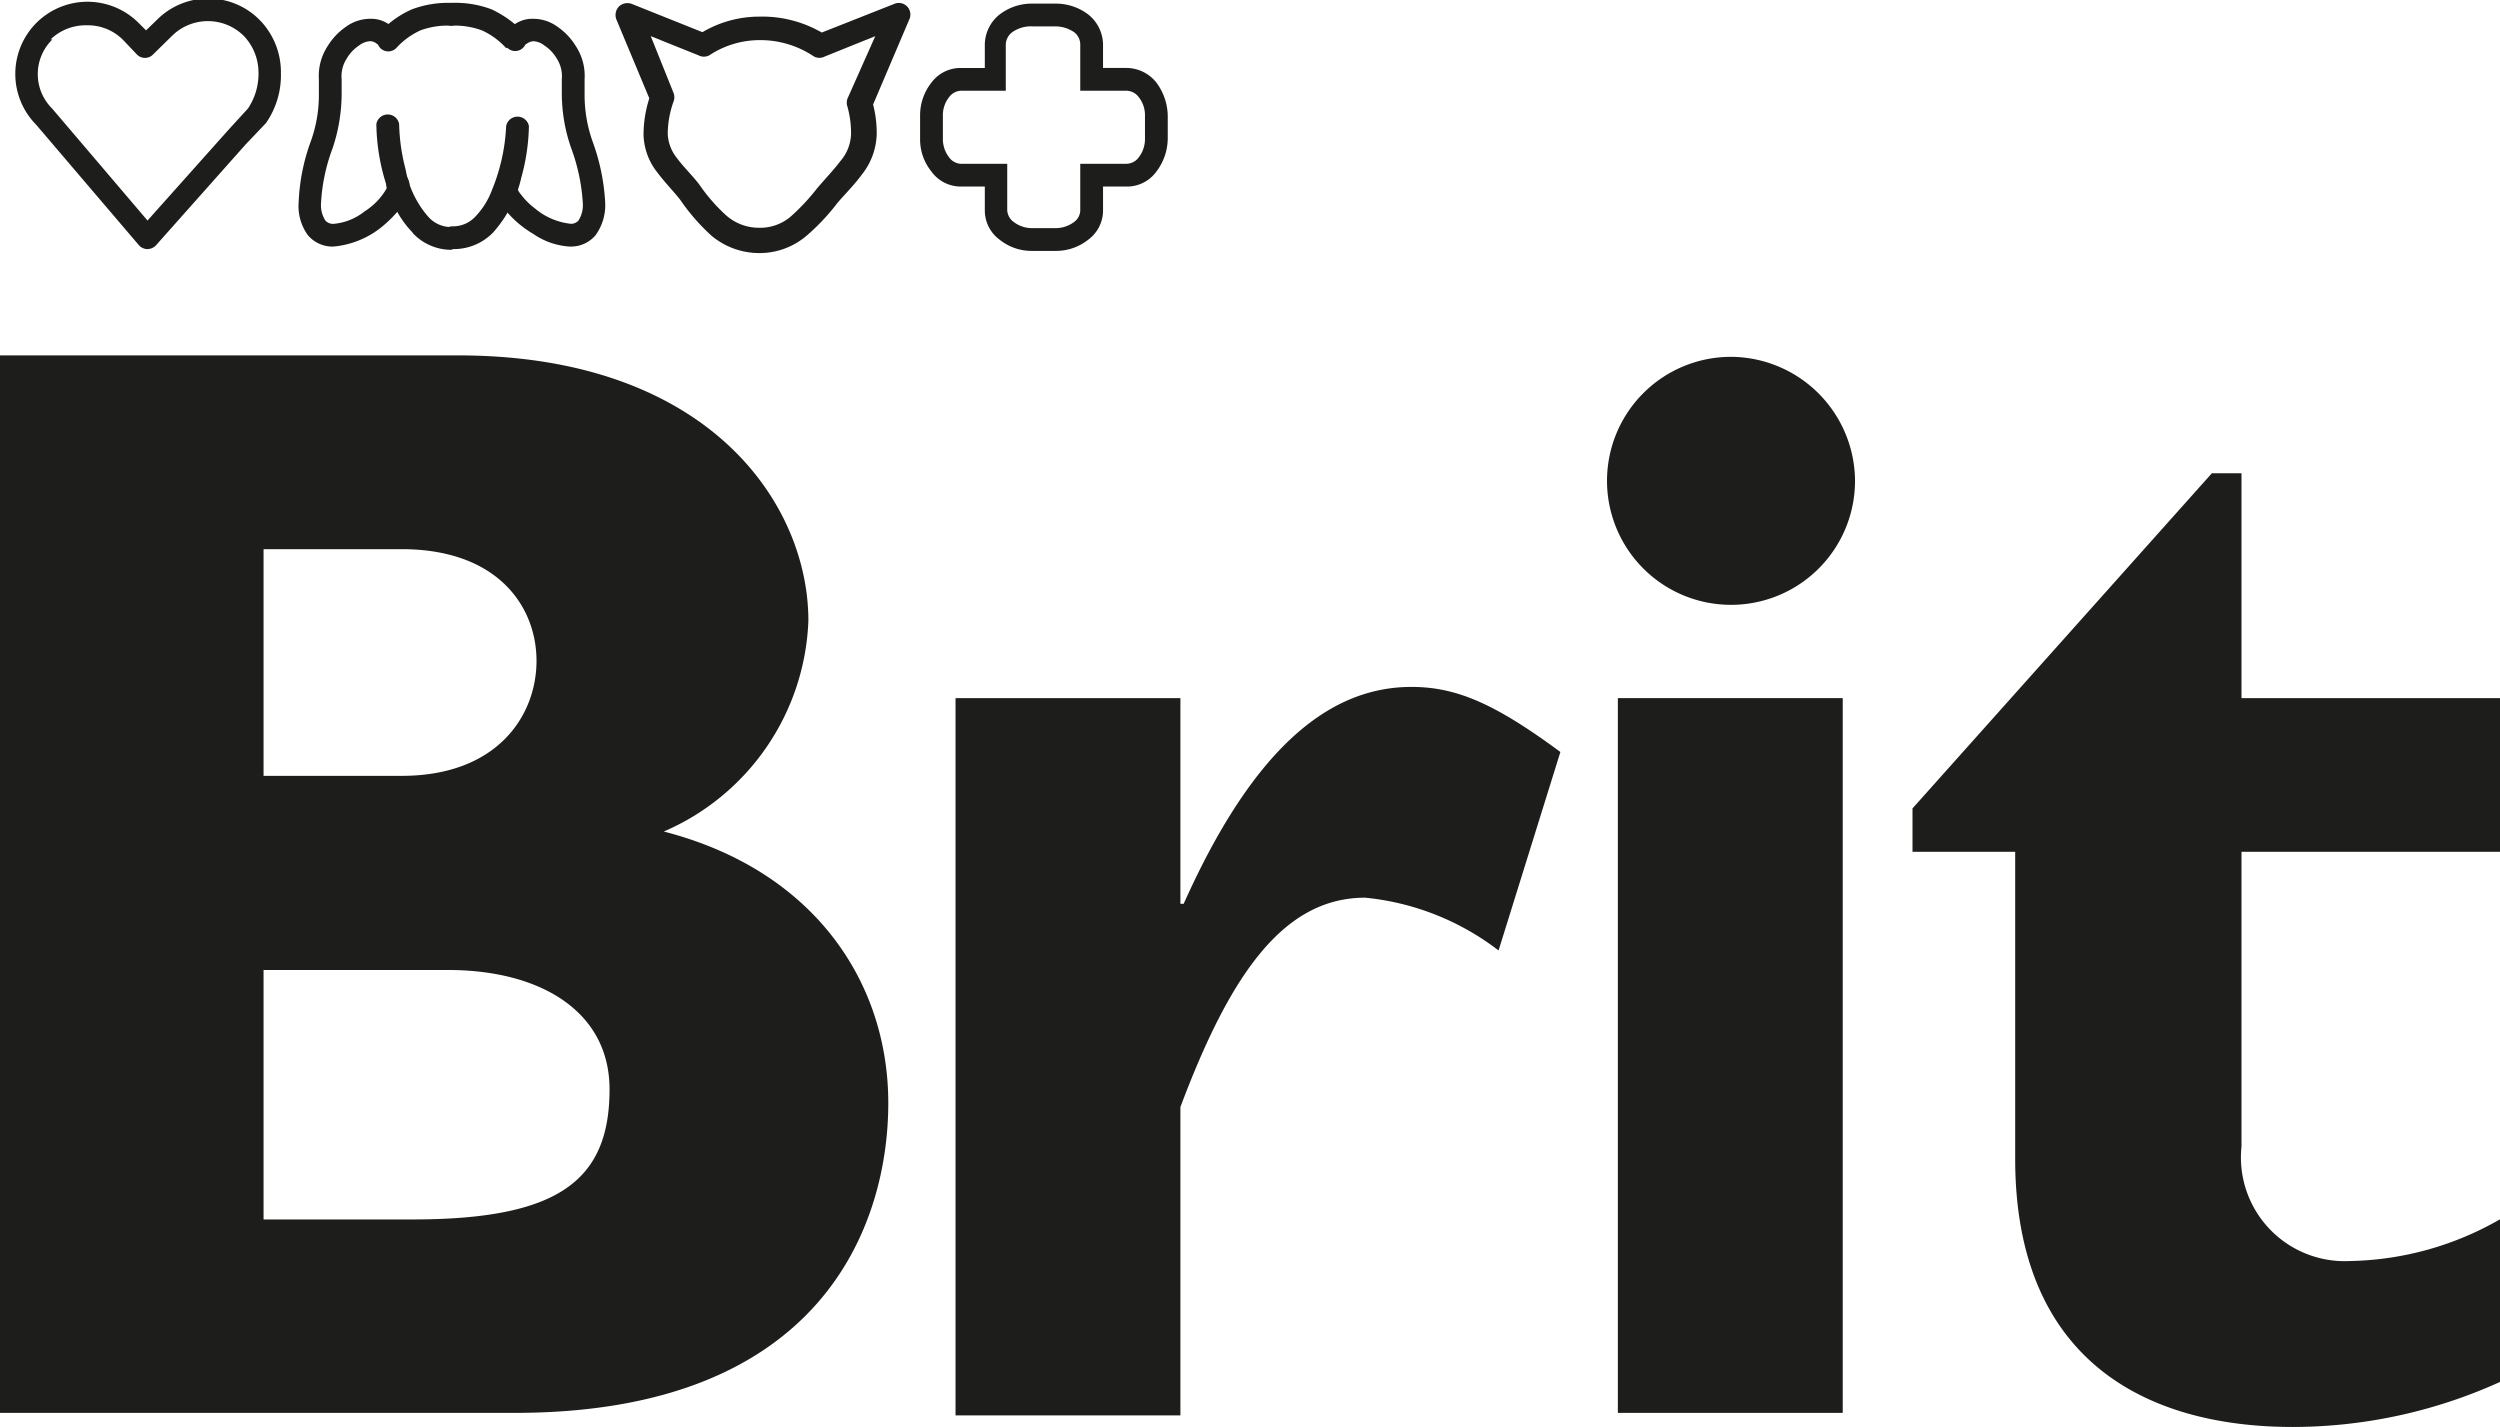
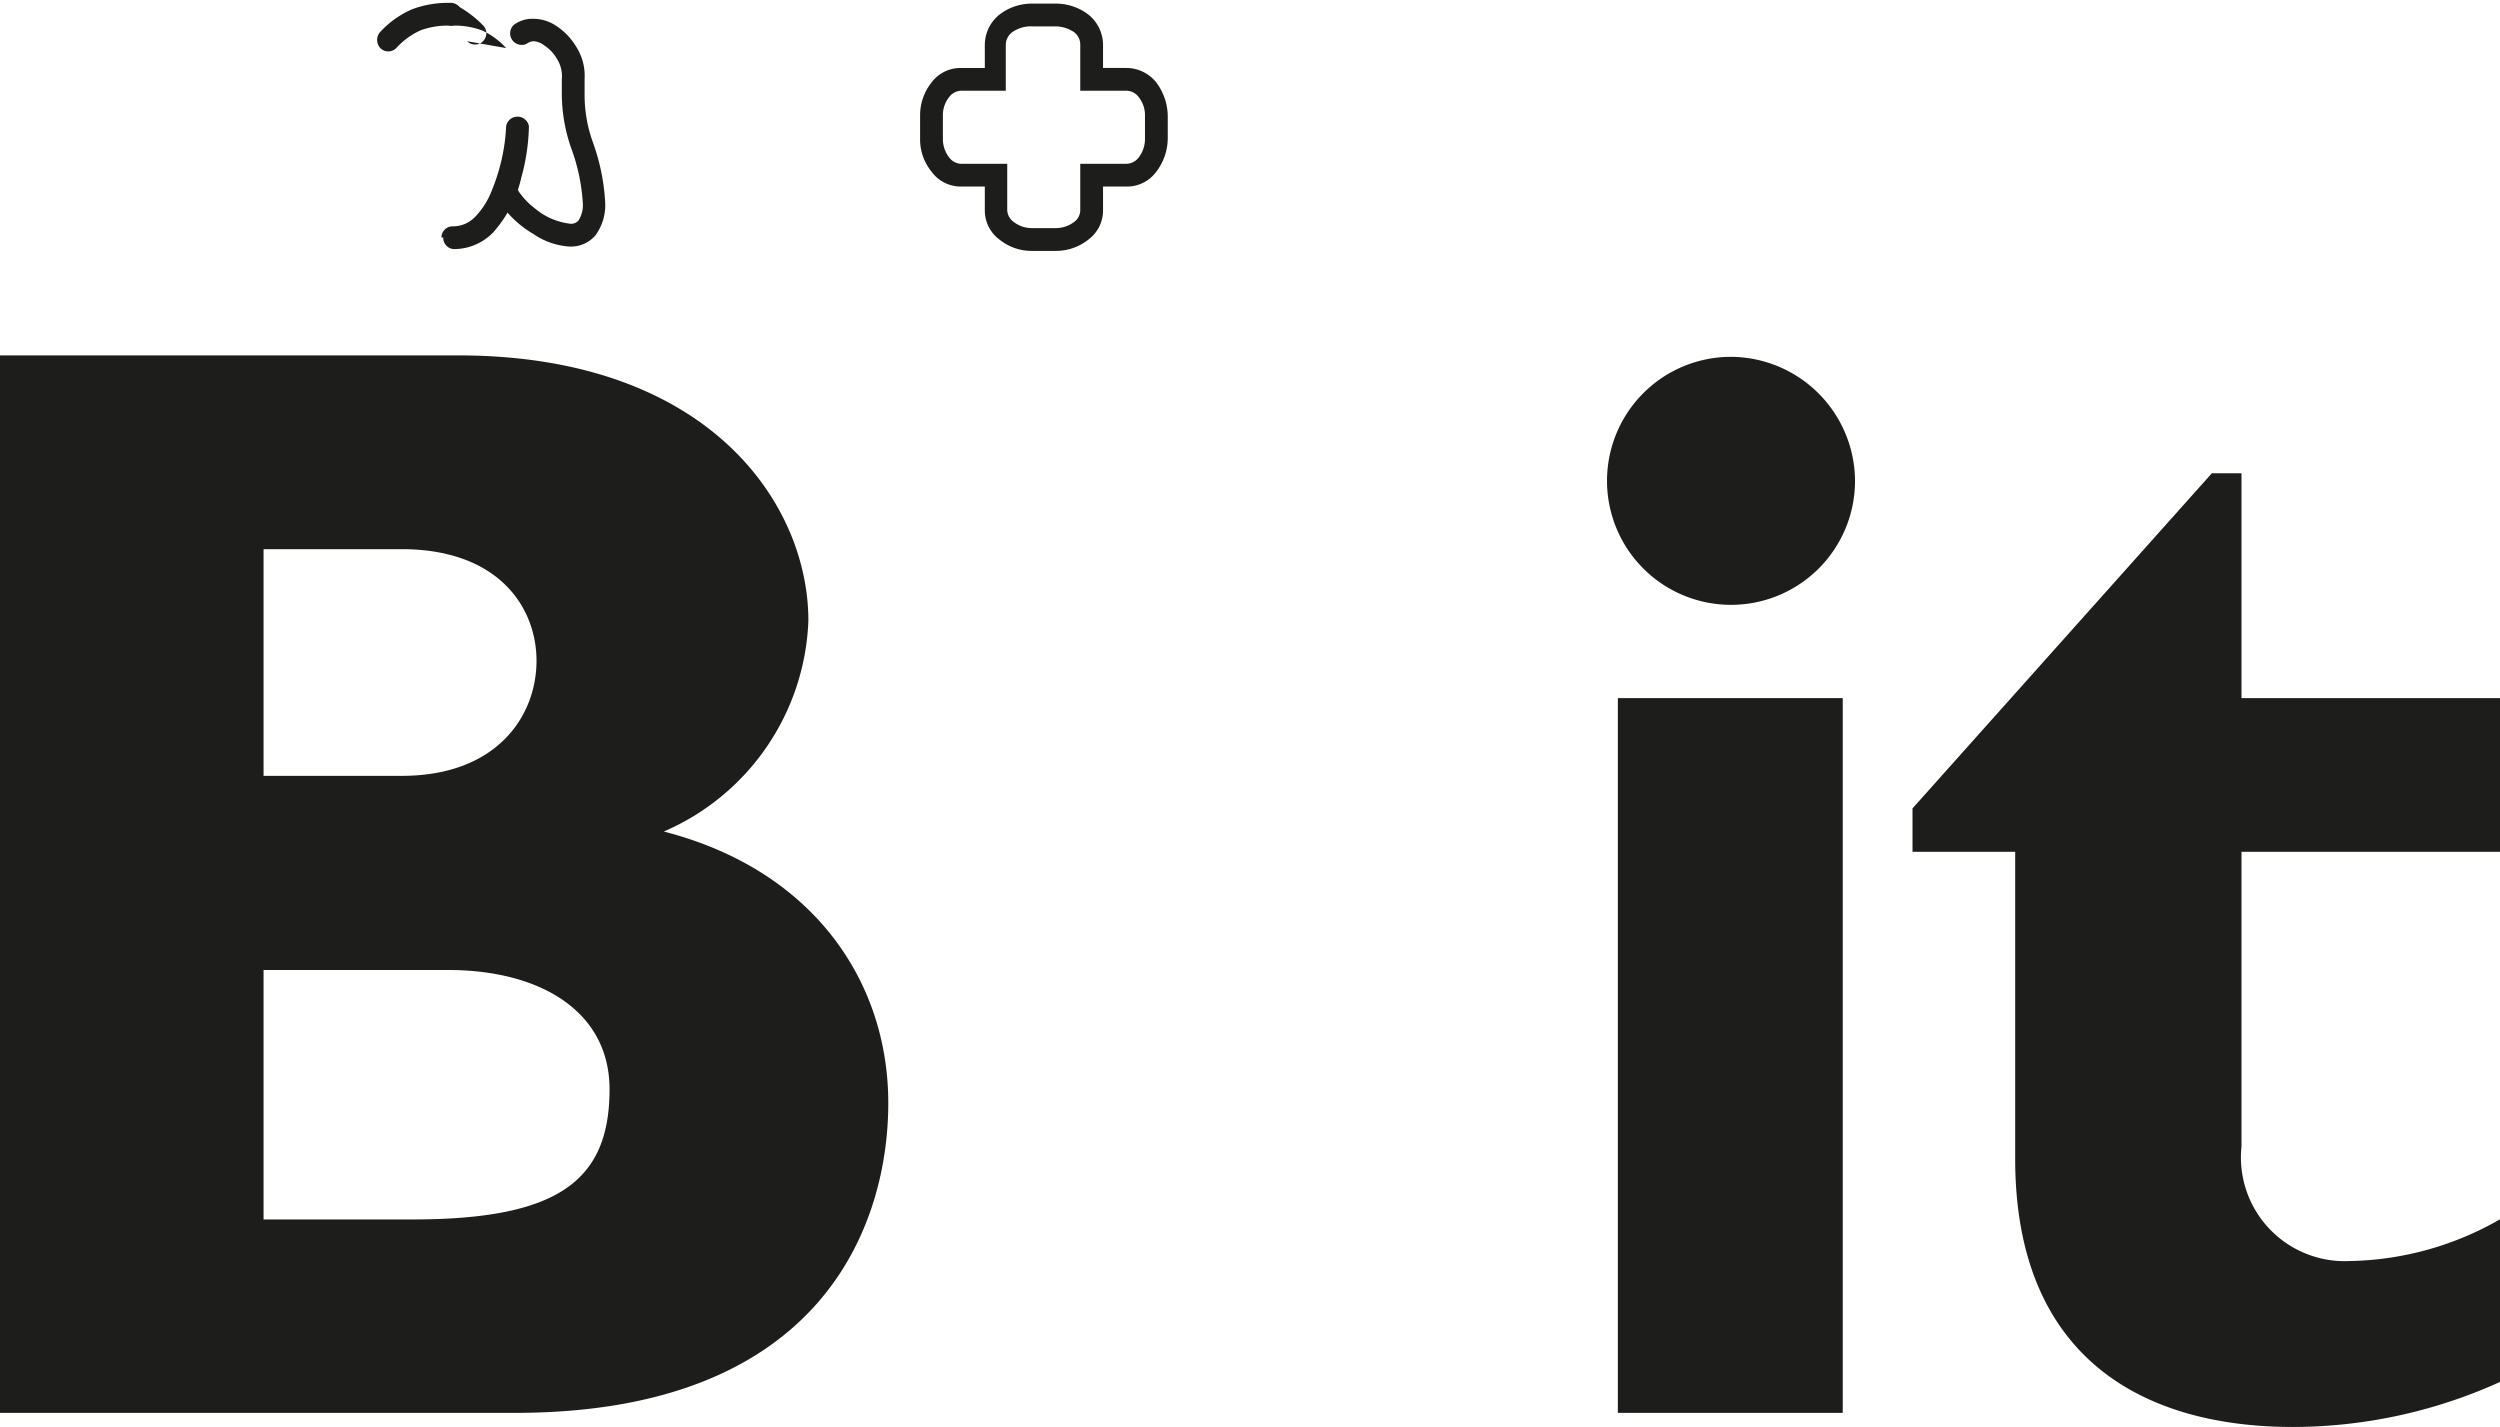
<svg xmlns="http://www.w3.org/2000/svg" viewBox="0 0 69.15 39.47">
  <title>1Asset 13</title>
  <g id="Layer_2" data-name="Layer 2">
    <g id="Layer_1-2" data-name="Layer 1">
-       <path d="M4.08,6.89a.32.32,0,0,1-.24-.11L1,3.45A2,2,0,0,1,1,.64a2,2,0,0,1,2.84,0l.2.2.3-.29a2,2,0,0,1,2.84,0,2.06,2.06,0,0,1,.59,1.47A2.32,2.32,0,0,1,7.36,3.4l0,0L6.79,4,4.31,6.79a.33.33,0,0,1-.23.1ZM1.45,1.09A1.34,1.34,0,0,0,1.44,3V3L4.08,6.1,6.32,3.59h0L6.86,3a1.73,1.73,0,0,0,.29-1,1.47,1.47,0,0,0-.4-1,1.41,1.41,0,0,0-2,0l-.52.51a.31.31,0,0,1-.44,0L3.4,1.1a1.37,1.37,0,0,0-1-.4,1.39,1.39,0,0,0-1,.39" fill="#1d1d1b" />
-       <path d="M21,7a2.06,2.06,0,0,1-1.32-.48,5.7,5.7,0,0,1-.87-1c-.18-.23-.41-.46-.62-.74a1.75,1.75,0,0,1-.39-1.06,3.32,3.32,0,0,1,.16-1L17.05.54a.34.34,0,0,1,.07-.36.34.34,0,0,1,.36-.07l1.95.78A3.08,3.08,0,0,1,21,.46,3.28,3.28,0,0,1,22.73.9l2-.79a.32.32,0,0,1,.42.43l-1,2.35a3.18,3.18,0,0,1,.1.82,1.88,1.88,0,0,1-.42,1.13c-.22.3-.48.55-.68.79a5.87,5.87,0,0,1-.84.89A2,2,0,0,1,21,7ZM18.63,2.57a.33.33,0,0,1,0,.24,2.66,2.66,0,0,0-.16.9,1.15,1.15,0,0,0,.26.67c.16.22.4.45.61.72a4.82,4.82,0,0,0,.76.87A1.37,1.37,0,0,0,21,6.3a1.3,1.3,0,0,0,.86-.3,5.81,5.81,0,0,0,.74-.79c.23-.27.47-.52.65-.76a1.2,1.2,0,0,0,.29-.74,2.73,2.73,0,0,0-.1-.76.34.34,0,0,1,0-.22L24.21,1l-1.39.56a.32.32,0,0,1-.31,0A2.65,2.65,0,0,0,21,1.11a2.52,2.52,0,0,0-1.38.42.32.32,0,0,1-.3,0L18,1Z" fill="#1d1d1b" />
      <path d="M28.56,6.94a1.41,1.41,0,0,1-.91-.31,1,1,0,0,1-.41-.81V5.16h-.67a1,1,0,0,1-.81-.42,1.41,1.41,0,0,1-.31-.91V3.2a1.45,1.45,0,0,1,.31-.91,1,1,0,0,1,.81-.41h.67V1.22A1.08,1.08,0,0,1,27.65.4a1.46,1.46,0,0,1,.91-.3h.63a1.48,1.48,0,0,1,.91.3,1.08,1.08,0,0,1,.41.82v.66h.66v.63H29.88V1.22a.43.43,0,0,0-.17-.33.92.92,0,0,0-.52-.16h-.63A.89.89,0,0,0,28,.89a.44.44,0,0,0-.18.33V2.51H26.57a.43.43,0,0,0-.32.18.8.8,0,0,0-.17.51v.63a.83.83,0,0,0,.17.52.43.43,0,0,0,.32.18h1.29V5.82a.43.43,0,0,0,.18.32.83.83,0,0,0,.52.17h.63a.85.85,0,0,0,.52-.17.41.41,0,0,0,.17-.32V4.53h1.29a.43.43,0,0,0,.33-.18.83.83,0,0,0,.17-.52V3.2a.8.8,0,0,0-.17-.51.43.43,0,0,0-.33-.18V1.88a1.06,1.06,0,0,1,.82.41,1.58,1.58,0,0,1,.31.91v.63a1.53,1.53,0,0,1-.31.91,1,1,0,0,1-.82.42h-.66v.66a1,1,0,0,1-.41.81,1.43,1.43,0,0,1-.91.31Z" fill="#1d1d1b" />
      <path d="M10.52,1.33a.33.33,0,0,1,0-.45,2.64,2.64,0,0,1,.87-.62A2.81,2.81,0,0,1,12.47.08a.31.31,0,0,1,.31.31.31.31,0,0,1-.31.32,2.18,2.18,0,0,0-.84.13,2.06,2.06,0,0,0-.67.49.31.31,0,0,1-.44,0" fill="#1d1d1b" />
-       <path d="M11.41,6.43a2.66,2.66,0,0,1-.61-1,5.71,5.71,0,0,1-.39-2,.32.32,0,0,1,.63,0,5.38,5.38,0,0,0,.18,1.26A2.7,2.7,0,0,0,11.85,6a.84.84,0,0,0,.62.28.32.32,0,0,1,0,.63h0a1.46,1.46,0,0,1-1.05-.46" fill="#1d1d1b" />
-       <path d="M8.52,6.51a1.36,1.36,0,0,1-.26-.9A5.53,5.53,0,0,1,8.6,3.9a3.76,3.76,0,0,0,.22-1.3V2.19a1.5,1.5,0,0,1,.24-.91A1.76,1.76,0,0,1,9.57.74a1.14,1.14,0,0,1,.66-.22.86.86,0,0,1,.55.17.32.32,0,0,1,.08.44.33.33,0,0,1-.44.08.28.28,0,0,0-.19-.07.55.55,0,0,0-.3.12,1.08,1.08,0,0,0-.34.36.9.9,0,0,0-.14.57V2.6A4.79,4.79,0,0,1,9.2,4.1a5.05,5.05,0,0,0-.32,1.51A.79.79,0,0,0,9,6.1a.28.28,0,0,0,.24.09,1.58,1.58,0,0,0,.84-.34,1.83,1.83,0,0,0,.61-.63.15.15,0,0,0,0-.06.32.32,0,1,1,.63,0,1,1,0,0,1-.24.59,3.43,3.43,0,0,1-.5.51,2.47,2.47,0,0,1-1.36.56h0a.89.89,0,0,1-.7-.31" fill="#1d1d1b" />
-       <path d="M14,1.33a2.06,2.06,0,0,0-.67-.49,2.18,2.18,0,0,0-.84-.13.31.31,0,0,1-.31-.32.31.31,0,0,1,.31-.31A2.81,2.81,0,0,1,13.6.26a3,3,0,0,1,.87.62h0a.31.31,0,0,1,0,.44.31.31,0,0,1-.44,0" fill="#1d1d1b" />
+       <path d="M14,1.33a2.06,2.06,0,0,0-.67-.49,2.18,2.18,0,0,0-.84-.13.31.31,0,0,1-.31-.32.31.31,0,0,1,.31-.31a3,3,0,0,1,.87.62h0a.31.31,0,0,1,0,.44.31.31,0,0,1-.44,0" fill="#1d1d1b" />
      <path d="M12.21,6.57a.31.31,0,0,1,.31-.31A.84.84,0,0,0,13.14,6a2.14,2.14,0,0,0,.47-.75A5.26,5.26,0,0,0,14,3.49a.32.32,0,0,1,.63,0,5.71,5.71,0,0,1-.21,1.42,3.4,3.4,0,0,1-.78,1.52,1.51,1.51,0,0,1-1.07.46h0a.31.31,0,0,1-.31-.32" fill="#1d1d1b" />
      <path d="M15.75,6.82a2,2,0,0,1-1-.35,2.89,2.89,0,0,1-.82-.72,1,1,0,0,1-.24-.59A.32.32,0,0,1,14,4.84a.31.31,0,0,1,.31.32l0,.06a.59.59,0,0,0,.1.16,1.94,1.94,0,0,0,.38.38,1.84,1.84,0,0,0,1,.43A.27.27,0,0,0,16,6.1a.79.79,0,0,0,.12-.49A5.29,5.29,0,0,0,15.8,4.1a4.57,4.57,0,0,1-.26-1.5V2.19a.9.9,0,0,0-.14-.57,1.08,1.08,0,0,0-.34-.36.55.55,0,0,0-.3-.12.34.34,0,0,0-.19.07.32.32,0,0,1-.36-.52.86.86,0,0,1,.55-.17,1.14,1.14,0,0,1,.66.22,1.76,1.76,0,0,1,.51.54,1.5,1.5,0,0,1,.24.91V2.6a3.84,3.84,0,0,0,.22,1.31,5.81,5.81,0,0,1,.35,1.7,1.42,1.42,0,0,1-.27.9.89.89,0,0,1-.7.31Z" fill="#1d1d1b" />
      <path d="M51.31,13.3a3.43,3.43,0,1,1-3.43-3.43,3.45,3.45,0,0,1,3.43,3.43" fill="#1d1d1b" />
      <path d="M7.29,15.19h3.82c2.66,0,3.73,1.59,3.73,3.09s-1.07,3.18-3.73,3.18H7.29ZM0,9.83V39.08H14.24c8.53,0,10.33-5.23,10.33-8.57S22.52,24.07,18.36,23a6.62,6.62,0,0,0,4-5.83c0-3.26-2.78-7.34-9.69-7.34Zm7.29,17h5.1c2.58,0,4.47,1.16,4.47,3.3,0,2.53-1.42,3.6-5.45,3.6H7.29Z" fill="#1d1d1b" />
-       <path d="M32.65,25h.09c1.84-4.11,3.9-6,6.3-6,1.25,0,2.32.47,4.12,1.8l-1.71,5.49a7.2,7.2,0,0,0-3.69-1.46c-2.27,0-3.74,2.14-5.11,5.79v8.53H26.43V19.31h6.22Z" fill="#1d1d1b" />
      <rect x="44.75" y="19.31" width="6.22" height="19.77" fill="#1d1d1b" />
      <path d="M69.15,23.56H62v8.15a2.87,2.87,0,0,0,3,3.17,8.61,8.61,0,0,0,4.16-1.16v4.5a13.91,13.91,0,0,1-5.74,1.25c-4.12,0-7.68-1.89-7.68-7.42V23.56H52.9v-1.2l8.28-9.27H62v6.22h7.2Z" fill="#1d1d1b" />
    </g>
  </g>
</svg>